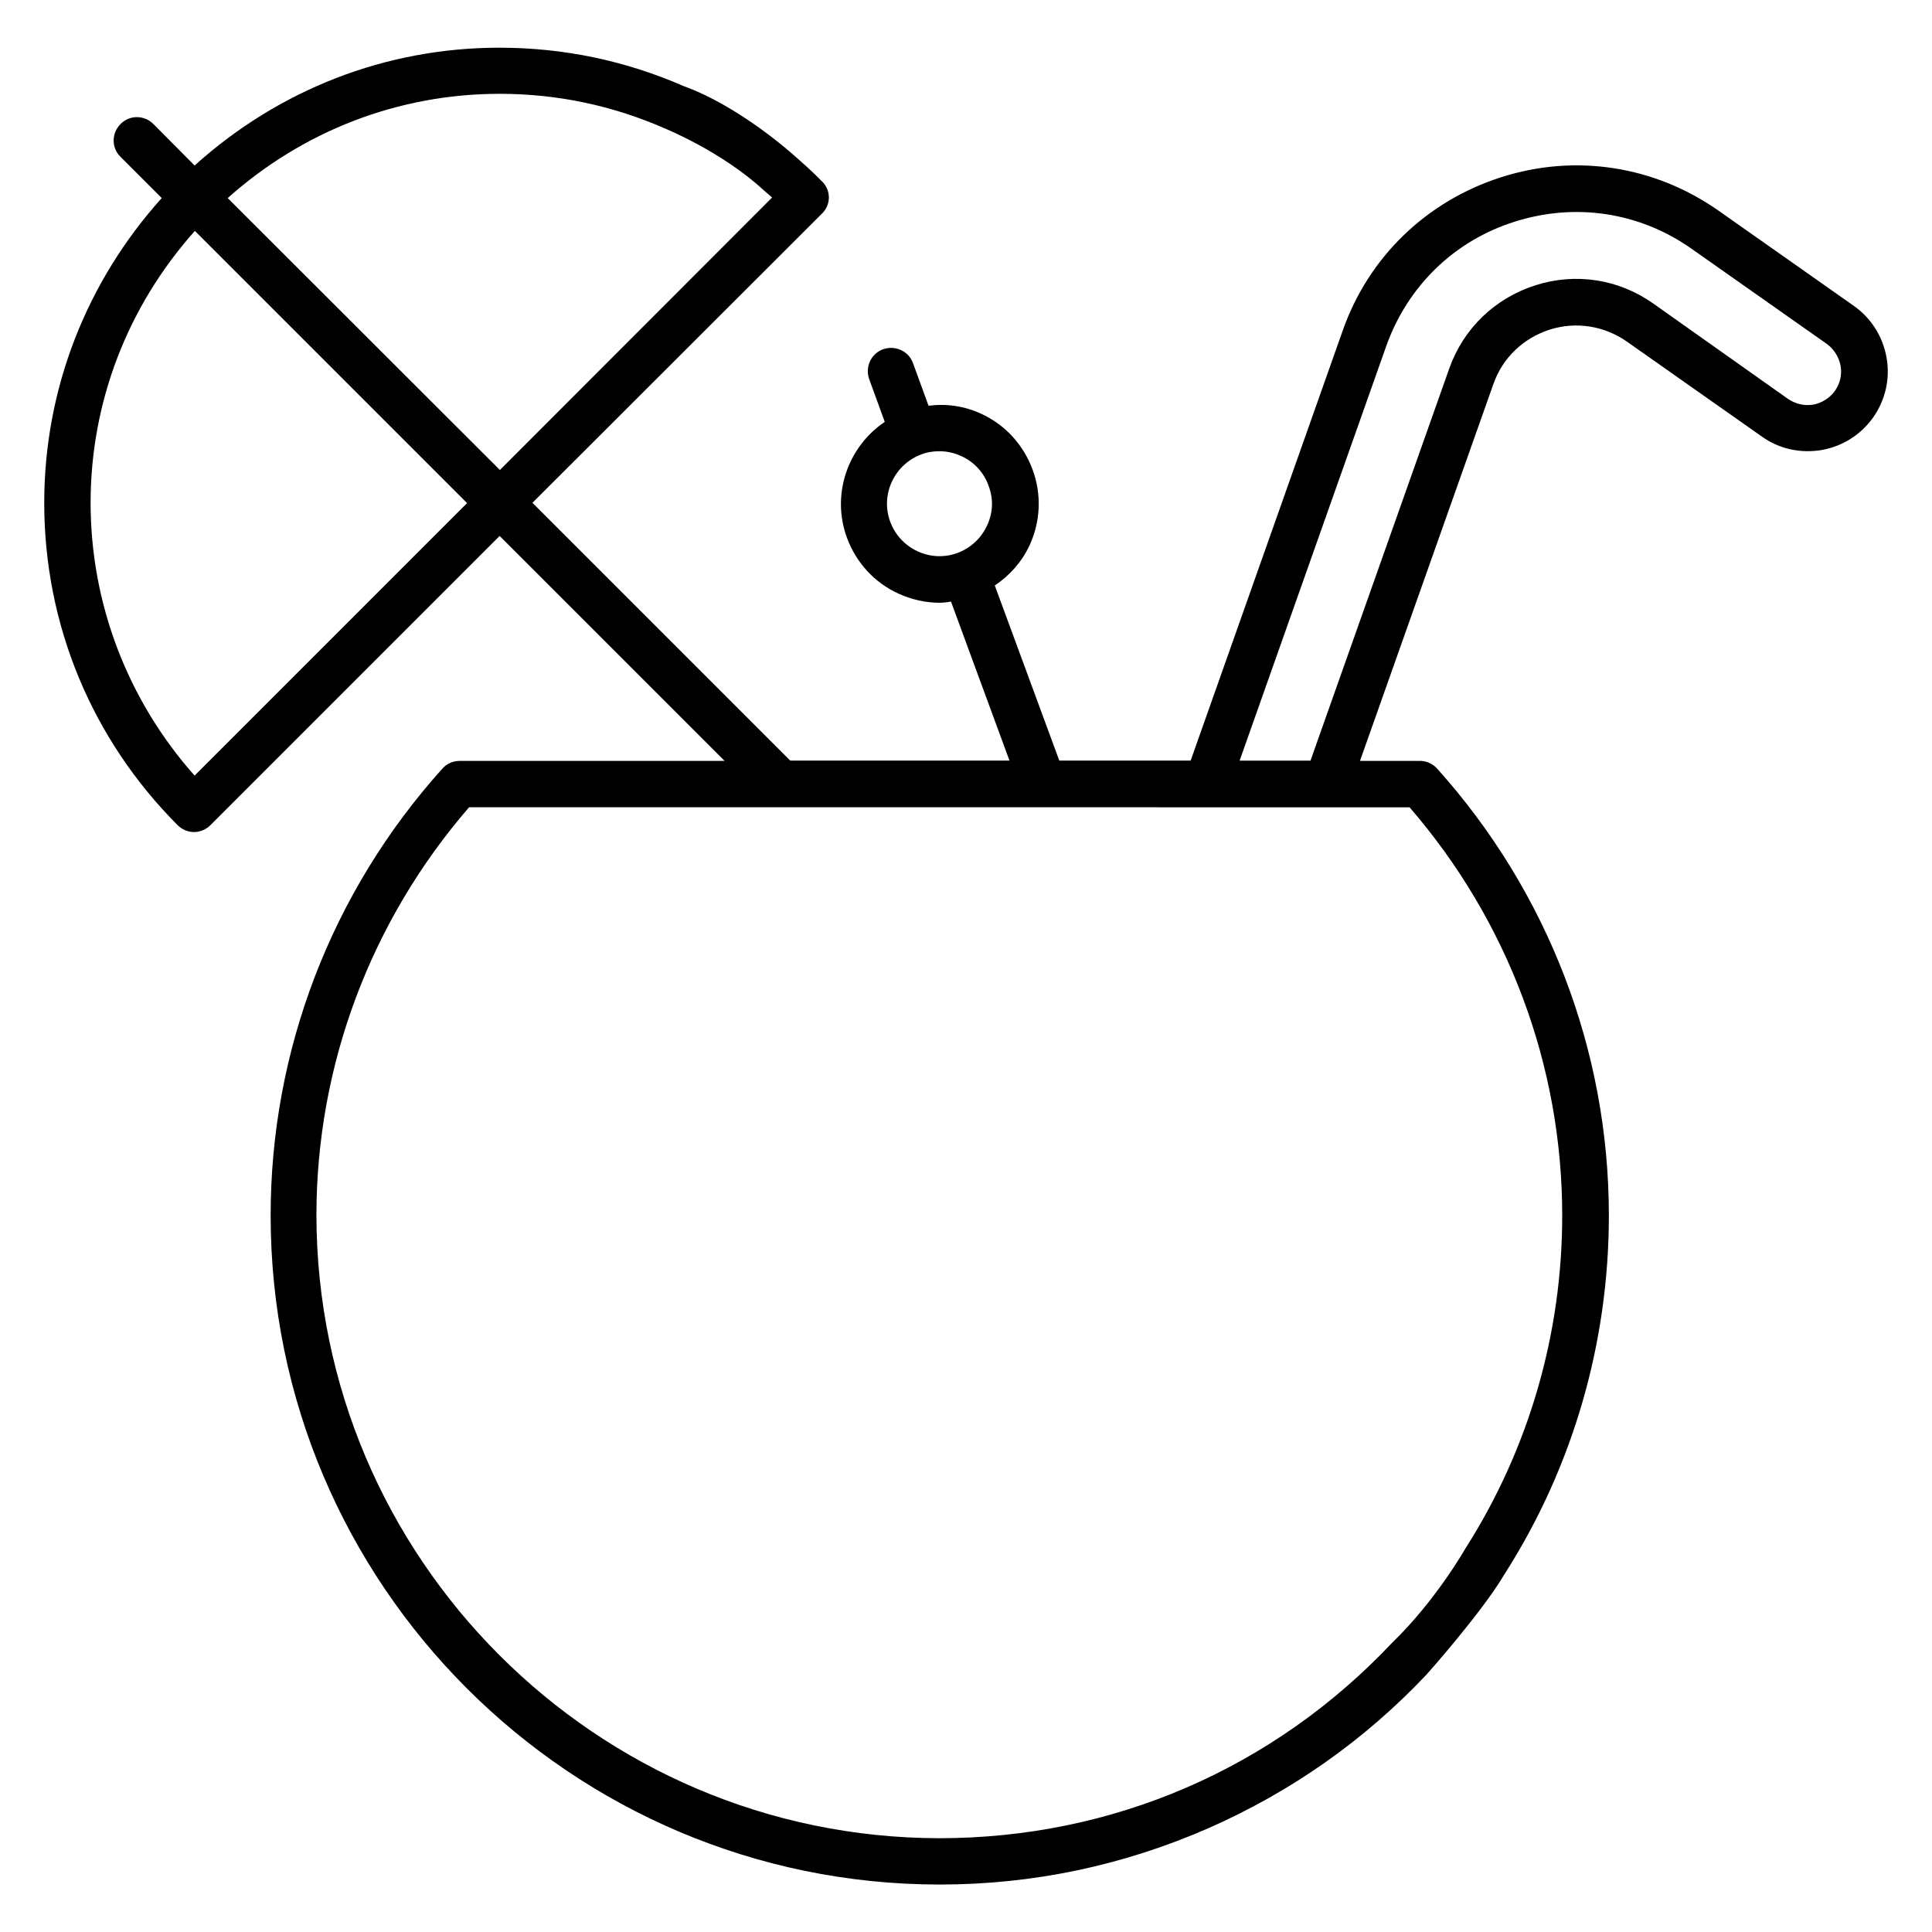
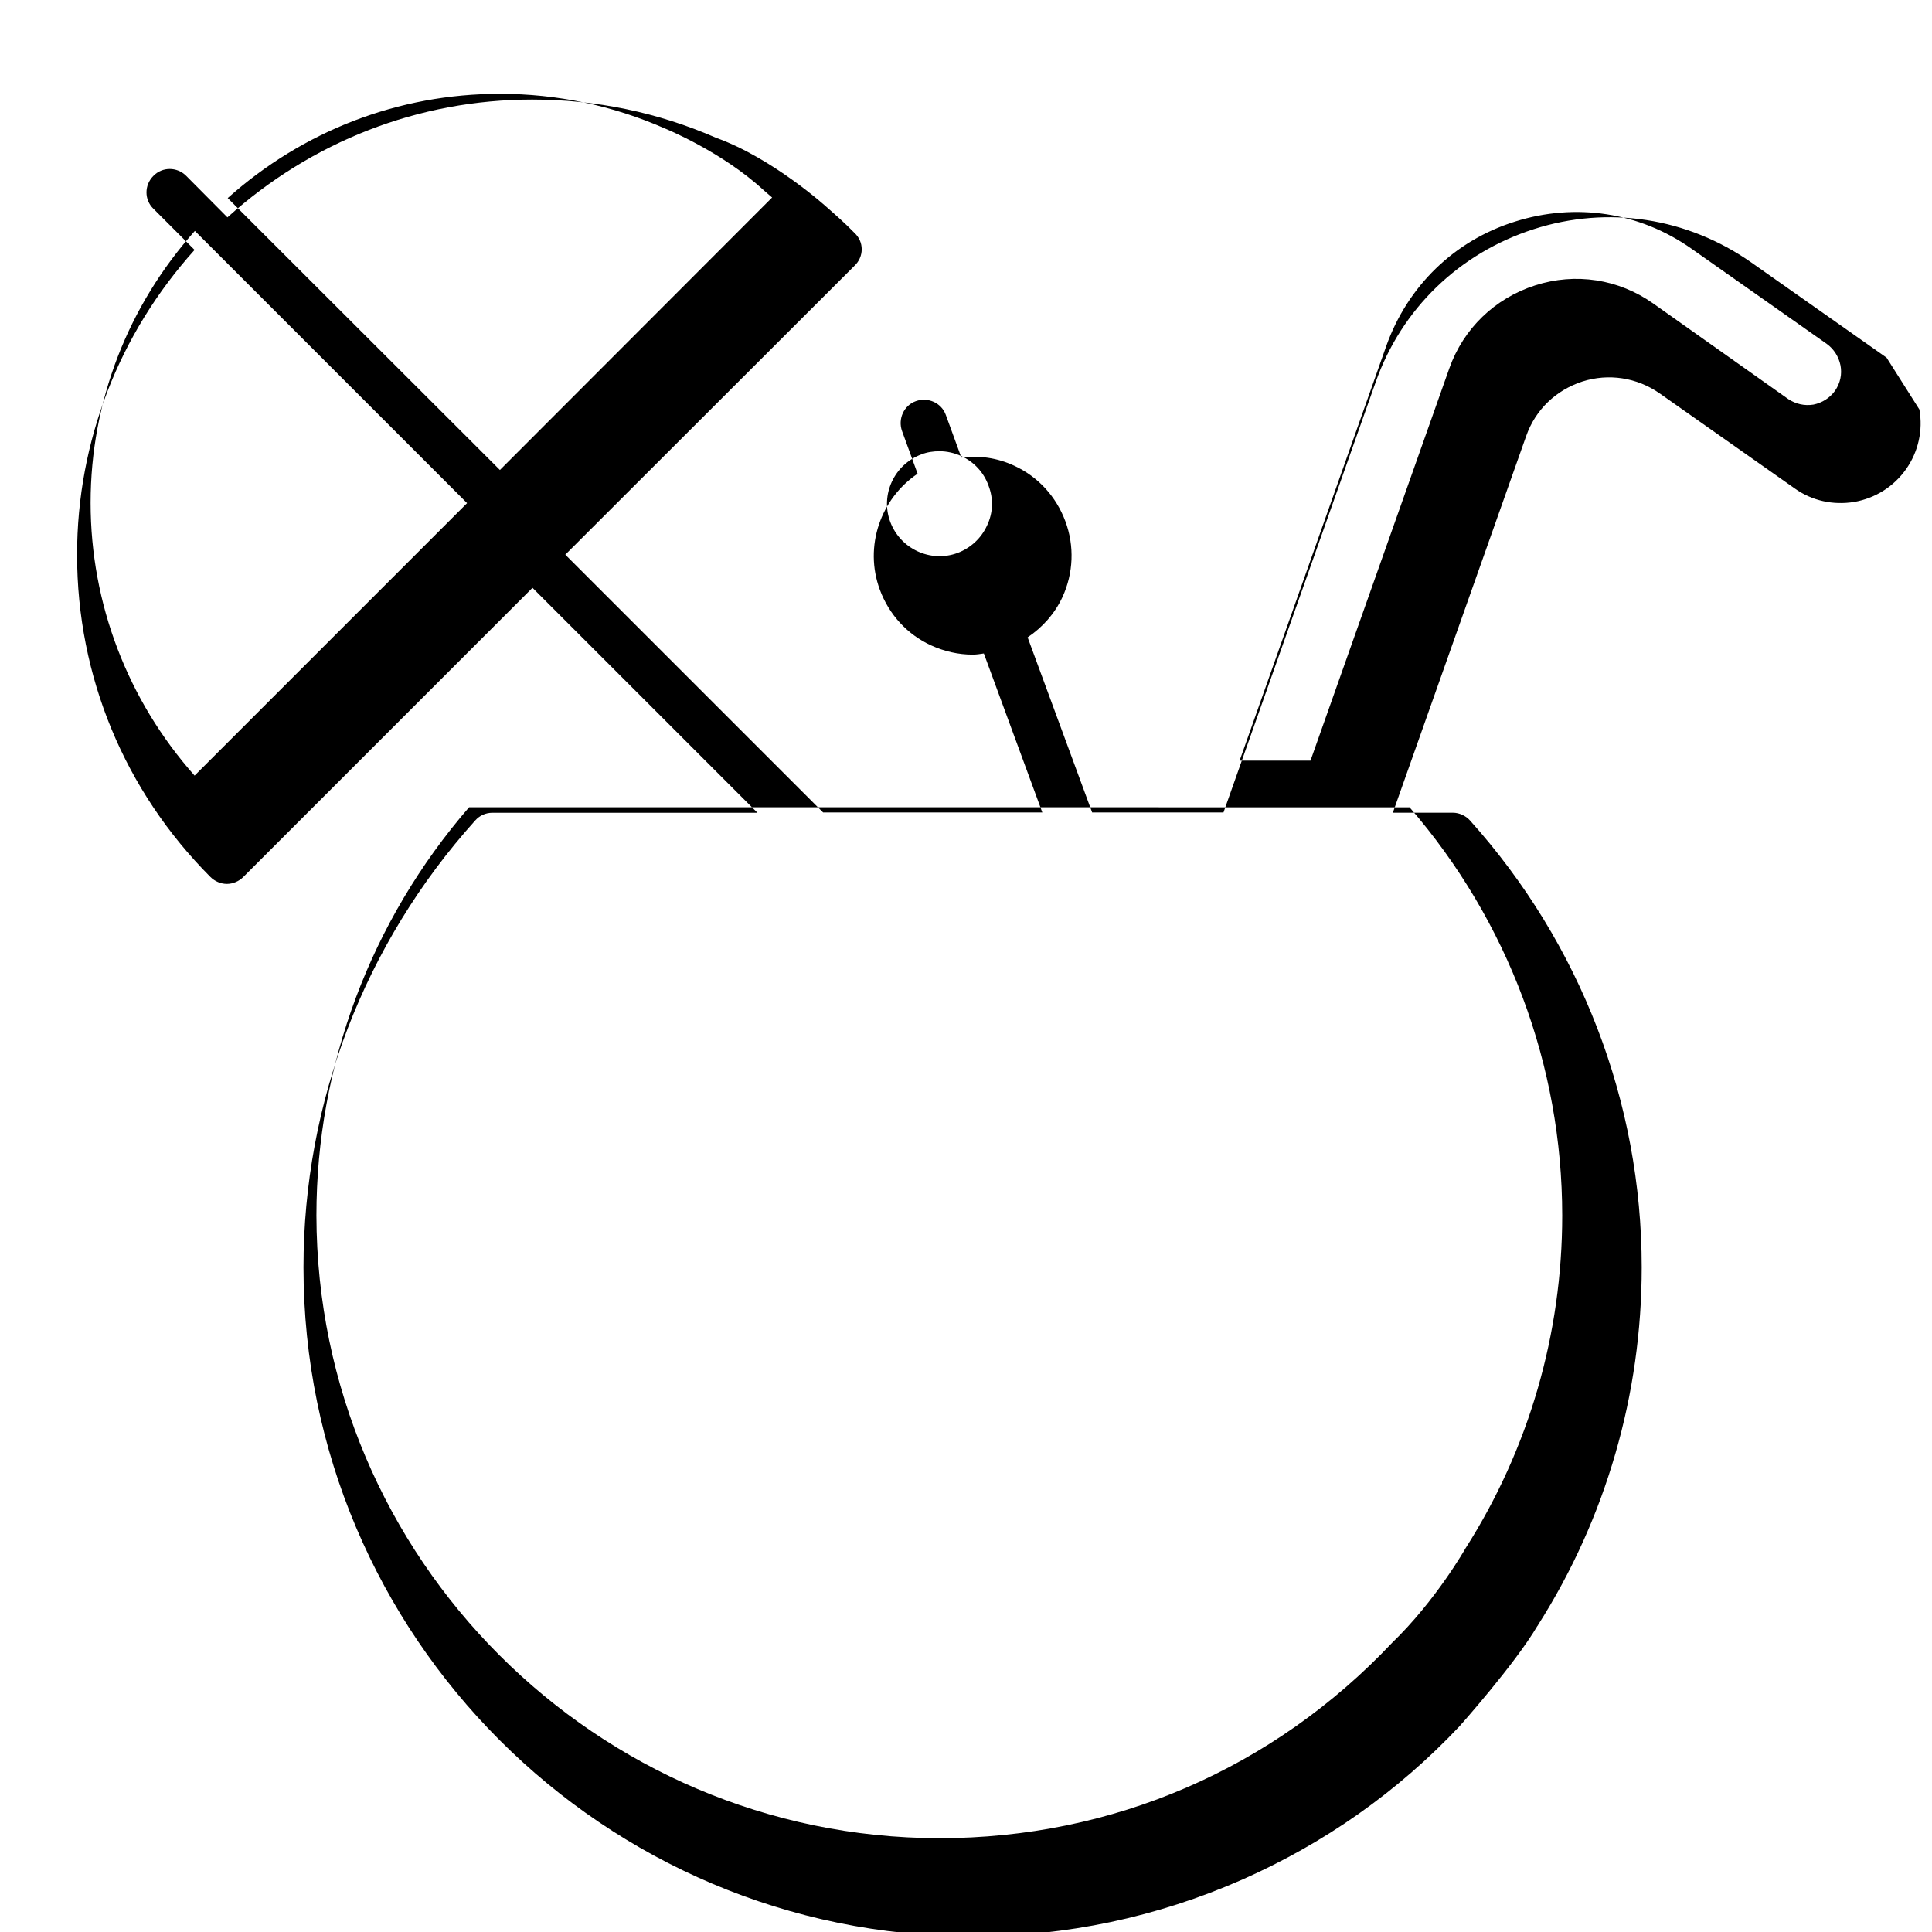
<svg xmlns="http://www.w3.org/2000/svg" fill="#000000" width="800px" height="800px" version="1.1" viewBox="144 144 512 512">
-   <path d="m643.96 238.78c-0.992-5.574-4.047-10.457-8.703-13.742l-35.801-25.191c-16.945-11.91-38.016-15.191-57.711-8.855-19.695 6.336-35.039 21.07-41.906 40.609l-40.305 113.97h-34.809l-17.098-46.41c3.969-2.672 7.176-6.258 9.238-10.688 2.902-6.336 3.207-13.512 0.762-20.074-2.441-6.566-7.25-11.832-13.586-14.734-4.426-2.062-9.238-2.75-13.969-2.137l-4.121-11.297c-1.145-3.207-4.734-4.809-7.938-3.664-3.207 1.145-4.809 4.734-3.664 7.938l4.121 11.297c-9.77 6.566-14.273 19.238-10 30.762 2.441 6.566 7.25 11.832 13.586 14.734 3.512 1.602 7.25 2.441 10.992 2.441 0.992 0 1.984-0.152 2.977-0.305l15.496 42.137h-58.094l-68.32-68.32 76.641-76.562c1.223-1.145 1.91-2.75 1.91-4.352 0-1.68-0.688-3.207-1.91-4.352-2.367-2.441-4.961-4.734-7.406-6.871 0 0-14.199-12.902-29.234-18.32-15.418-6.719-31.754-10.152-48.777-10.152-30.152 0-58.473 11.145-80.762 31.223l-10.918-10.992c-2.441-2.441-6.336-2.441-8.703 0-2.441 2.441-2.441 6.336 0 8.703l10.914 10.914c-19.996 22.215-31.141 50.688-31.141 80.766 0 32.289 12.594 62.594 35.344 85.418 1.145 1.145 2.75 1.832 4.352 1.832s3.207-0.688 4.352-1.832l76.641-76.641 59.617 59.617h-70.227c-1.832 0-3.434 0.762-4.582 2.062-29.391 32.672-45.496 74.73-45.496 118.39 0 97.785 79.539 177.32 177.32 177.32 24.887 0 48.855-5.113 71.449-15.039 21.754-9.617 41.145-23.207 57.555-40.609 0 0 14.656-16.41 20.688-26.641 0.078-0.078 0.078-0.078 0.152-0.152v-0.078c18.016-28.32 27.48-61.145 27.48-94.809 0-43.664-16.184-85.723-45.496-118.39-1.145-1.297-2.902-2.062-4.504-2.062h-15.953l35.344-99.848c2.441-6.945 7.863-12.137 14.887-14.426 6.945-2.215 14.426-1.07 20.457 3.129l35.801 25.191c4.582 3.281 10.152 4.504 15.801 3.586 5.574-0.992 10.457-4.047 13.742-8.703 3.207-4.574 4.504-10.223 3.512-15.793zm-238.39 44.5c-1.527 3.359-4.352 5.953-7.785 7.25-7.176 2.672-15.191-1.07-17.863-8.246-2.672-7.176 1.07-15.191 8.246-17.863 1.527-0.609 3.207-0.84 4.809-0.84 1.984 0 3.969 0.457 5.801 1.297 3.359 1.527 5.953 4.352 7.176 7.785 1.375 3.519 1.223 7.262-0.383 10.617zm-210 66.262c-17.711-19.922-27.559-45.57-27.559-72.289 0-26.871 9.922-52.215 27.633-72.059l72.137 72.137zm8.777-153.05c19.922-17.785 45.191-27.633 72.137-27.633 15.191 0 29.922 3.129 43.664 9.16 0 0 15.113 6.106 26.258 16.41 0.762 0.688 1.449 1.223 2.215 1.91l-72.137 72.211zm313.2 161.45c26.105 30.152 40.457 68.473 40.457 108.17 0 31.375-8.855 61.906-25.648 88.242 0 0-7.785 13.742-19.391 24.961-31.527 33.434-74.121 51.832-120.07 51.832-90.914-0.152-164.88-74.199-165.04-165.04 0-39.695 14.352-78.016 40.457-108.17zm112.75-110.38c-1.375 1.91-3.434 3.207-5.727 3.664-2.367 0.383-4.656-0.152-6.641-1.449l-35.801-25.344c-9.16-6.488-20.609-8.246-31.297-4.809-10.688 3.434-19.008 11.449-22.746 21.984l-36.793 103.97-18.781-0.004 38.855-109.85c5.648-15.879 18.016-27.938 34.047-32.977 16.105-5.113 33.129-2.519 46.871 7.176l35.801 25.191c1.91 1.375 3.207 3.434 3.664 5.727 0.453 2.367-0.078 4.734-1.453 6.719z" />
+   <path d="m643.96 238.78l-35.801-25.191c-16.945-11.91-38.016-15.191-57.711-8.855-19.695 6.336-35.039 21.07-41.906 40.609l-40.305 113.97h-34.809l-17.098-46.41c3.969-2.672 7.176-6.258 9.238-10.688 2.902-6.336 3.207-13.512 0.762-20.074-2.441-6.566-7.25-11.832-13.586-14.734-4.426-2.062-9.238-2.75-13.969-2.137l-4.121-11.297c-1.145-3.207-4.734-4.809-7.938-3.664-3.207 1.145-4.809 4.734-3.664 7.938l4.121 11.297c-9.77 6.566-14.273 19.238-10 30.762 2.441 6.566 7.25 11.832 13.586 14.734 3.512 1.602 7.25 2.441 10.992 2.441 0.992 0 1.984-0.152 2.977-0.305l15.496 42.137h-58.094l-68.32-68.32 76.641-76.562c1.223-1.145 1.91-2.75 1.91-4.352 0-1.68-0.688-3.207-1.91-4.352-2.367-2.441-4.961-4.734-7.406-6.871 0 0-14.199-12.902-29.234-18.32-15.418-6.719-31.754-10.152-48.777-10.152-30.152 0-58.473 11.145-80.762 31.223l-10.918-10.992c-2.441-2.441-6.336-2.441-8.703 0-2.441 2.441-2.441 6.336 0 8.703l10.914 10.914c-19.996 22.215-31.141 50.688-31.141 80.766 0 32.289 12.594 62.594 35.344 85.418 1.145 1.145 2.75 1.832 4.352 1.832s3.207-0.688 4.352-1.832l76.641-76.641 59.617 59.617h-70.227c-1.832 0-3.434 0.762-4.582 2.062-29.391 32.672-45.496 74.73-45.496 118.39 0 97.785 79.539 177.32 177.32 177.32 24.887 0 48.855-5.113 71.449-15.039 21.754-9.617 41.145-23.207 57.555-40.609 0 0 14.656-16.41 20.688-26.641 0.078-0.078 0.078-0.078 0.152-0.152v-0.078c18.016-28.32 27.48-61.145 27.48-94.809 0-43.664-16.184-85.723-45.496-118.39-1.145-1.297-2.902-2.062-4.504-2.062h-15.953l35.344-99.848c2.441-6.945 7.863-12.137 14.887-14.426 6.945-2.215 14.426-1.07 20.457 3.129l35.801 25.191c4.582 3.281 10.152 4.504 15.801 3.586 5.574-0.992 10.457-4.047 13.742-8.703 3.207-4.574 4.504-10.223 3.512-15.793zm-238.39 44.5c-1.527 3.359-4.352 5.953-7.785 7.25-7.176 2.672-15.191-1.07-17.863-8.246-2.672-7.176 1.07-15.191 8.246-17.863 1.527-0.609 3.207-0.84 4.809-0.84 1.984 0 3.969 0.457 5.801 1.297 3.359 1.527 5.953 4.352 7.176 7.785 1.375 3.519 1.223 7.262-0.383 10.617zm-210 66.262c-17.711-19.922-27.559-45.57-27.559-72.289 0-26.871 9.922-52.215 27.633-72.059l72.137 72.137zm8.777-153.05c19.922-17.785 45.191-27.633 72.137-27.633 15.191 0 29.922 3.129 43.664 9.16 0 0 15.113 6.106 26.258 16.41 0.762 0.688 1.449 1.223 2.215 1.91l-72.137 72.211zm313.2 161.45c26.105 30.152 40.457 68.473 40.457 108.17 0 31.375-8.855 61.906-25.648 88.242 0 0-7.785 13.742-19.391 24.961-31.527 33.434-74.121 51.832-120.07 51.832-90.914-0.152-164.88-74.199-165.04-165.04 0-39.695 14.352-78.016 40.457-108.17zm112.75-110.38c-1.375 1.91-3.434 3.207-5.727 3.664-2.367 0.383-4.656-0.152-6.641-1.449l-35.801-25.344c-9.16-6.488-20.609-8.246-31.297-4.809-10.688 3.434-19.008 11.449-22.746 21.984l-36.793 103.97-18.781-0.004 38.855-109.85c5.648-15.879 18.016-27.938 34.047-32.977 16.105-5.113 33.129-2.519 46.871 7.176l35.801 25.191c1.91 1.375 3.207 3.434 3.664 5.727 0.453 2.367-0.078 4.734-1.453 6.719z" />
</svg>